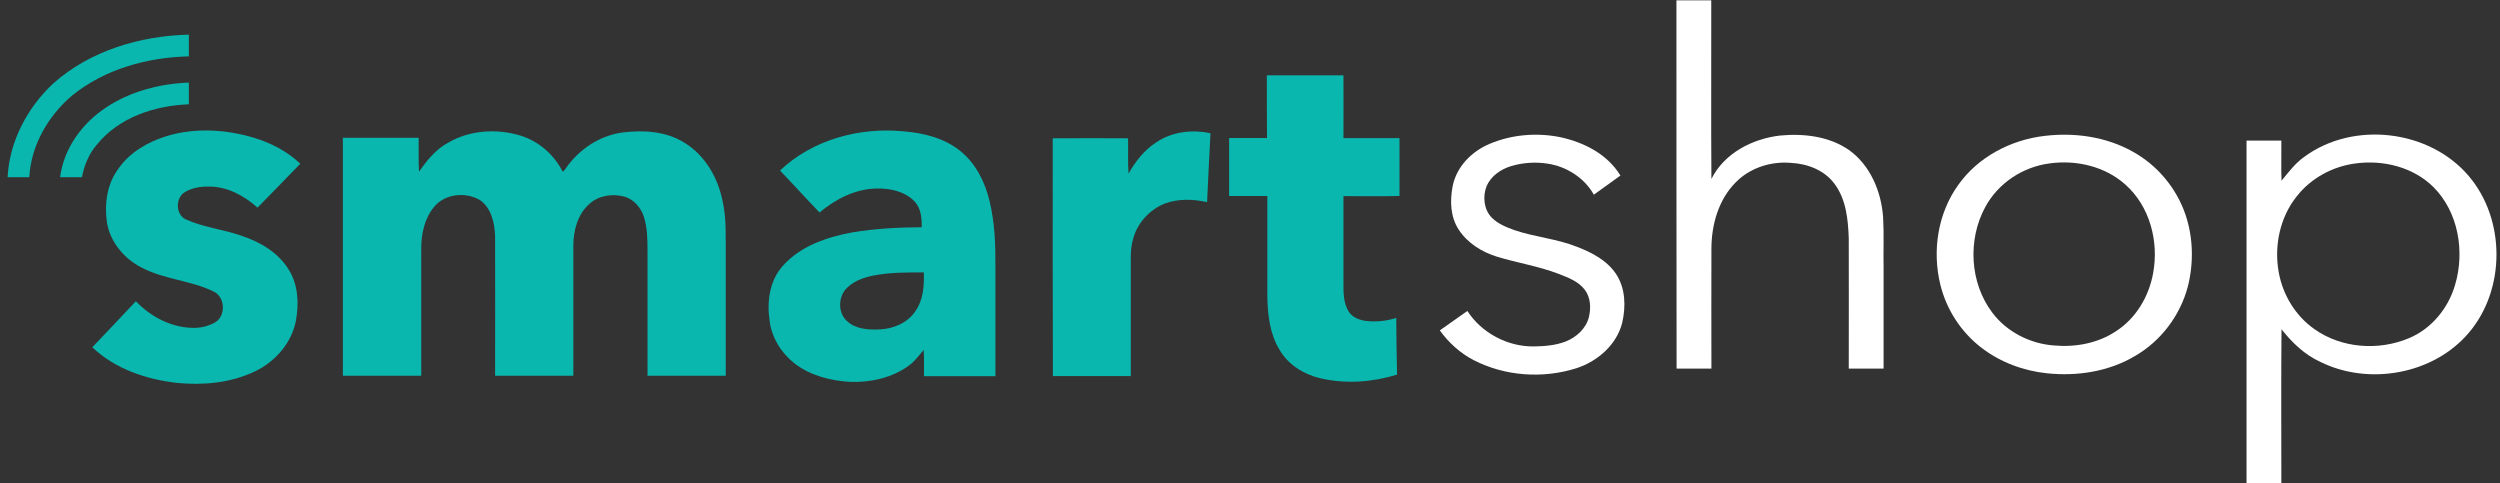
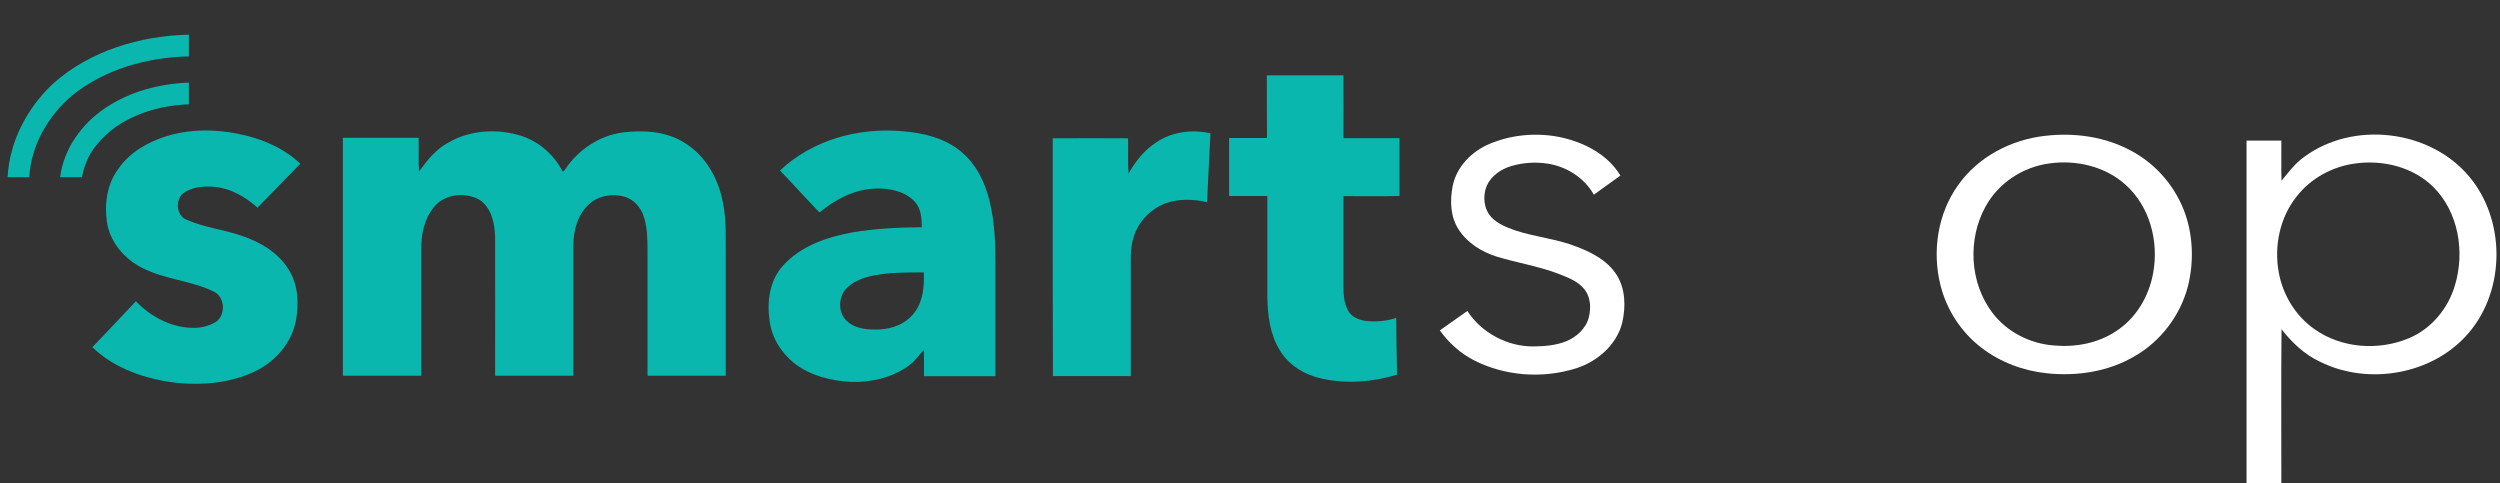
<svg xmlns="http://www.w3.org/2000/svg" version="1.1" id="Layer_1" x="0px" y="0px" viewBox="0 0 1543.6 298.5" style="enable-background:new 0 0 1543.6 298.5;" xml:space="preserve">
  <rect x="0" y="0" width="1543.6" height="298.5" fill="#333333" stroke="none" />
  <style type="text/css">
	.st0{fill:#FFFFFF;}
	.st1{display:none;}
	.st2{fill:#09B7AF;}
</style>
  <g id="_x23_ffffffff">
</g>
  <g id="_x23_000000ff">
-     <path class="st0" d="M1035.1,0.2c7.2,0,14.3,0,21.5,0c0.1,36.8-0.2,73.5,0.1,110.3c7.9-15.9,25.2-24.8,42.3-26.8   c14.6-1.4,30.3,0.4,42.6,8.9c13.2,9.4,20,25.7,21.1,41.5c0.6,10.4,0.1,20.7,0.3,31.1c0,20.8,0,41.6,0,62.4c-7.2,0-14.3,0-21.5,0   c0-26.8,0.1-53.6,0-80.4c-0.4-11.6-1.6-24.1-8.8-33.7c-6.1-8.3-16.5-12.4-26.6-12.9c-12.5-1.2-25.7,3-34.5,12.1   c-10.5,10.6-14.8,25.9-14.9,40.5c-0.1,24.8,0,49.6,0,74.4c-7.2,0-14.3,0-21.5,0C1035.1,151.7,1035.1,76,1035.1,0.2z" />
    <path class="st0" d="M919.8,88.8c13.5-5.7,28.8-7,43.1-4.2c14.8,3.1,29.6,10.5,37.6,23.8c-5.5,3.9-10.9,7.8-16.4,11.8   c-5.9-10.5-17-17.5-28.8-19.2c-7.3-1.1-14.9-0.6-22.1,1.5c-6.4,1.9-12.6,6.1-15.3,12.4c-2.5,6.3-1.8,14.3,3.1,19.4   c3.8,3.9,9.1,6,14.1,7.8c12.6,4.3,26.2,5.3,38.6,10.3c9.2,3.5,18.6,8.4,24.2,16.9c5.8,8.8,6,20.1,3.7,30.1   c-3.5,13.6-15.3,23.8-28.4,28c-20.7,6.5-43.9,4.9-63.2-5c-8.4-4.3-15.5-10.8-21-18.4c5.7-4,11.4-8,17-12   c8.8,13.6,24.9,22.1,41,21.9c6.6-0.1,13.3-0.6,19.6-3c6.7-2.6,12.8-8.1,14.5-15.3c1.3-5.6,1-12-2.6-16.7   c-3.9-5.2-10.3-7.5-16.1-9.8c-12.5-4.8-25.7-6.8-38.4-10.7c-9.2-2.9-18-8.4-23.3-16.6c-5.2-7.8-5.5-17.8-3.8-26.7   C899.3,102.8,908.8,93.4,919.8,88.8z" />
    <path class="st0" d="M1262.5,83.9c18.4-2.2,37.8,0.5,54.1,9.6c15.4,8.4,27.3,22.7,32.9,39.3c4.7,14.1,5,29.6,1.4,44   c-4.7,18-16.8,34-33,43.2c-16.1,9.5-35.4,12.4-53.9,10.5c-14.6-1.5-28.9-6.8-40.6-15.8c-12.5-9.6-21.5-23.4-25.3-38.7   c-5.2-20.9-1.7-44.2,11-61.8C1221.3,96.9,1241.6,86.3,1262.5,83.9 M1265.5,100.9c-16.5,2.1-31.8,12.2-39.7,26.9   c-11,20.2-9.6,46.8,4.3,65.2c8.9,11.9,23.3,19.2,38,20.3c13.3,1.2,27.2-1.3,38.4-8.8c12.3-7.9,20.3-21.4,22.9-35.7   c3.7-19.6-2-41.6-17.3-55C1299.6,102.7,1281.9,98.6,1265.5,100.9z" />
    <path class="st0" d="M1422.8,96.8c30.3-22.3,77.3-16.8,101.6,12c22.7,26.8,22.7,69.9,0,96.6c-21.8,25.8-61.8,32.9-91.8,18   c-9.7-4.4-17.4-11.9-23.9-20.1c-0.3,32.1-0.1,64.2-0.1,96.3c-7.2,0-14.3,0-21.5,0c0-70.9,0-141.9,0-212.8c7.2,0,14.3,0,21.5,0   c0.1,8.3-0.2,16.5,0.1,24.8C1413,106.4,1417.1,100.8,1422.8,96.8 M1454.5,100.9c-14.1,1.8-27.5,9-36.3,20.2   c-10.5,13-14.2,30.8-11.2,47.1c2.5,13.9,10.4,26.9,22,35c16.7,11.9,39.7,13.5,58.4,5.6c13.9-5.8,24.2-18.4,28.4-32.7   c6.2-20.6,2.2-45.1-13.3-60.6C1490.1,103.2,1471.6,98.6,1454.5,100.9z" />
    <path class="st1" d="M1009.3,304.1c2.6,0,5.2,0,7.9,0c-2.7,3.6-5.5,7.3-8.2,10.9c-2.2,0-4.3,0-6.4,0   C1004.8,311.4,1007.1,307.8,1009.3,304.1z" />
    <path class="st1" d="M759.4,318.6c6.1-1.9,13.3-0.3,17.5,4.6c5.7,6.4,7,15.5,6.9,23.8c-0.2,8.1-2,17-8.2,22.7   c-6.3,6-17.5,5.5-23.2-1.2c-7-8-7.7-19.4-6.6-29.5C746.7,330.8,750.7,321.4,759.4,318.6 M762.4,326.7c-3.3,1.1-5.1,4.4-6.1,7.5   c-1.7,5.5-1.8,11.3-1.3,16.9c0.5,4.3,1.5,8.9,4.7,12.1c2.6,2.8,7.6,2.6,10.1-0.3c3.6-4.1,4.3-9.8,4.6-15c0.1-6.1-0.2-12.6-3.5-17.9   C769.2,327.4,765.7,325.6,762.4,326.7z" />
    <path class="st1" d="M1097.4,318.7c6.1-2,13.3-0.5,17.7,4.4c5.8,6.4,7.2,15.6,7.1,24c-0.2,8.1-2,17.1-8.3,22.9   c-6.4,6-17.6,5.3-23.2-1.4c-6.9-8-7.6-19.4-6.5-29.5C1085,330.8,1088.9,321.6,1097.4,318.7 M1100.4,326.8c-3.2,1.3-4.9,4.6-5.9,7.7   c-1.8,6-1.8,12.3-1,18.4c0.7,4.1,1.9,8.6,5.4,11.2c2.9,2.1,7.3,1.3,9.5-1.6c3.6-4.6,4.1-10.9,4.3-16.5c-0.1-5.7-0.6-11.9-4.1-16.6   C1106.8,326.9,1103.4,325.7,1100.4,326.8z" />
    <path class="st1" d="M251.7,319.2c3.4,0,6.8,0,10.1,0c3,14.4,5.9,28.8,9,43.1c3-14.4,6-28.8,9-43.1c3.2,0,6.5,0,9.7,0   c-4.4,17.8-8.9,35.6-13.3,53.4c-3.8,0-7.7,0-11.5,0C260.4,354.8,256.1,337,251.7,319.2z" />
    <path class="st1" d="M309.5,319.2c3,0,6.1,0,9.1,0c0,17.8,0,35.6,0,53.4c-3,0-6.1,0-9.1,0C309.5,354.8,309.5,337,309.5,319.2z" />
    <path class="st1" d="M338.3,319.2c9.7,0,19.3,0,29,0c0,2.6,0,5.1,0,7.7c-3.3,0-6.7,0-10,0c0,15.2,0,30.5,0,45.7c-3,0-6,0-8.9,0   c0-15.2,0-30.5,0-45.7c-3.3,0-6.7,0-10,0C338.3,324.4,338.3,321.8,338.3,319.2z" />
    <path class="st1" d="M392.4,319.2c3.9,0,7.7,0,11.6,0c4.4,17.8,8.7,35.6,13,53.4c-3.2,0-6.3,0-9.5,0c-0.9-3.8-1.8-7.5-2.6-11.3   c-4.7,0-9.3,0-14,0c-0.9,3.8-1.8,7.5-2.7,11.3c-3,0-6.1,0-9.1,0C383.5,354.8,388,337,392.4,319.2 M392.1,354.2c3.9,0,7.8,0,11.7,0   c-1.9-8.9-3.8-17.9-5.8-26.8C395.9,336.3,394.1,345.3,392.1,354.2z" />
    <path class="st1" d="M451.2,319.2c3,0,6,0,9,0c0,12.6,0,25.2,0,37.9c0,4.6-0.8,9.6-4,13.2c-3.6,3.9-9.7,4.4-14.6,3   c-4.5-1.3-7.3-5.4-8.6-9.7c2.5-1.1,5-2.2,7.5-3.3c1.1,2.6,3,5.9,6.4,5.1c3.5-0.4,4-4.5,4.2-7.3   C451.3,345.2,451.1,332.2,451.2,319.2z" />
    <path class="st1" d="M479.8,326.9c0-2.6,0-5.1,0-7.7c9.7,0,19.3,0,29,0c0,2.6,0,5.1,0,7.7c-3.4,0-6.7,0-10,0c0,15.2,0,30.5,0,45.7   c-3,0-5.9,0-8.9,0c0-15.2,0-30.5,0-45.7C486.5,326.9,483.1,326.9,479.8,326.9z" />
    <path class="st1" d="M528.6,319.2c8,0,15.9,0,23.9,0c0,2.7,0,5.4,0,8c-5.1,0-10.2,0-15.2,0c0,4.7,0,9.4,0,14.1c4.7,0,9.4,0,14.1,0   c0,2.5,0,5,0,7.4c-4.7,0-9.4,0-14.1,0c0,5.2,0,10.5,0,15.7c5.3,0,10.7,0,16,0c0,2.7,0,5.4,0,8.1c-8.2,0-16.5,0-24.7,0   C528.6,354.8,528.6,337,528.6,319.2z" />
    <path class="st1" d="M601.8,319.2c3.4,0,6.8,0,10.1,0c3,14.4,5.9,28.8,9,43.2c3-14.4,6-28.8,9-43.2c3.2,0,6.5,0,9.7,0   c-4.4,17.8-8.8,35.6-13.3,53.4c-3.8,0-7.7,0-11.5,0C610.5,354.8,606.2,337,601.8,319.2z" />
-     <path class="st1" d="M690.9,319.2c8.3,0.5,17.5-1.8,24.9,3.1c7.6,5.2,9.5,15.2,9.4,23.8c0,8.4-1.8,18-9.1,23.2   c-7.4,5.1-16.9,2.8-25.3,3.3C690.9,354.8,690.9,337,690.9,319.2 M700,327.1c0,12.5,0,25,0,37.6c3.5,0,7.5,0.3,10.4-2.1   c4.2-3.5,5.3-9.3,5.6-14.5c0.2-6.3-0.3-13.5-4.9-18.2C708.3,326.9,703.9,327.1,700,327.1z" />
    <path class="st1" d="M806.1,319.2c7.1,0.4,14.6-1,21.5,1.3c10,3.5,10.2,19.8,0.7,24.1c8.5,2.5,10.7,13.5,7,20.7   c-2.3,4.6-7.4,7.3-12.4,7.3c-5.6,0.1-11.2,0-16.8,0C806.1,354.8,806.1,337,806.1,319.2 M814.7,326.8c0,5,0,9.9,0,14.9   c2.7-0.1,5.6,0.3,8.2-0.6c5.2-2.1,5.6-10.8,0.6-13.4C820.8,326.4,817.6,326.9,814.7,326.8 M814.7,348.4c0,5.5,0,11.1,0,16.6   c3.1-0.1,6.5,0.5,9.5-0.8c5.8-2.8,5.5-12.6-0.4-15.1C820.9,348,817.7,348.5,814.7,348.4z" />
-     <path class="st1" d="M859,319.2c8,0,15.9,0,23.9,0c0,2.7,0,5.4,0,8c-5.1,0-10.2,0-15.2,0c0,4.7,0,9.4,0,14.1c4.7,0,9.4,0,14.1,0   c0,2.5,0,5,0,7.4c-4.7,0-9.4,0-14.1,0c0,5.2,0,10.5,0,15.7c5.3,0,10.7,0,16,0c0,2.7,0,5.4,0,8.1c-8.2,0-16.5,0-24.7,0   C859,354.8,859,337,859,319.2z" />
+     <path class="st1" d="M859,319.2c8,0,15.9,0,23.9,0c0,2.7,0,5.4,0,8c-5.1,0-10.2,0-15.2,0c0,4.7,0,9.4,0,14.1c4.7,0,9.4,0,14.1,0   c0,2.5,0,5,0,7.4c-4.7,0-9.4,0-14.1,0c0,5.2,0,10.5,0,15.7c5.3,0,10.7,0,16,0c-8.2,0-16.5,0-24.7,0   C859,354.8,859,337,859,319.2z" />
    <path class="st1" d="M937.5,319.2c8.3,0.5,17.7-1.8,25.1,3.3c7.4,5.3,9.3,15.1,9.2,23.6c0,8.5-1.9,18.4-9.5,23.5   c-7.4,4.8-16.6,2.6-24.9,3.1C937.5,354.8,937.5,337,937.5,319.2 M946.6,327.1c0,12.5,0,25.1,0,37.6c3.4,0,7.1,0.4,10-1.8   c4.5-3.4,5.7-9.4,6-14.7c0.2-6.2-0.2-13.2-4.7-18.1C955.1,326.9,950.6,327.1,946.6,327.1z" />
    <path class="st1" d="M1001.4,319.2c3.8,0,7.7,0,11.6,0c4.3,17.8,8.7,35.6,13,53.4c-3.2,0-6.3,0-9.5,0c-0.9-3.8-1.8-7.5-2.6-11.3   c-4.7,0-9.3,0-14,0c-0.9,3.8-1.8,7.5-2.7,11.3c-3,0-6.1,0-9.1,0C992.5,354.8,997,337,1001.4,319.2 M1001.1,354.2   c3.9,0,7.8,0,11.7,0c-1.9-8.9-3.8-17.9-5.8-26.8C1004.9,336.3,1003.1,345.3,1001.1,354.2z" />
    <path class="st1" d="M1037.9,319.2c9.7,0,19.3,0,29,0c0,2.6,0,5.1,0,7.7c-3.3,0-6.7,0-10,0c0,15.2,0,30.5,0,45.7c-3,0-6,0-8.9,0   c0-15.2,0-30.5,0-45.7c-3.3,0-6.7,0-10,0C1037.9,324.4,1037.9,321.8,1037.9,319.2z" />
    <path class="st1" d="M1138.5,319.2c3.4,0,6.8,0,10.2,0c3,14.4,5.9,28.8,9,43.2c3-14.4,6-28.8,9-43.2c3.2,0,6.5,0,9.7,0   c-4.4,17.8-8.9,35.6-13.3,53.4c-3.8,0-7.7,0-11.5,0C1147.2,354.8,1142.8,337,1138.5,319.2z" />
    <path class="st1" d="M1196.2,319.2c8,0,15.9,0,23.9,0c0,2.7,0,5.4,0,8c-5.1,0-10.2,0-15.2,0c0,4.7,0,9.4,0,14.1c4.7,0,9.4,0,14.1,0   c0,2.5,0,5,0,7.4c-4.7,0-9.4,0-14.1,0c0,5.2,0,10.5,0,15.7c5.3,0,10.7,0,16,0c0,2.7,0,5.4,0,8.1c-8.2,0-16.5,0-24.7,0   C1196.2,354.8,1196.2,337,1196.2,319.2z" />
    <path class="st1" d="M1257.3,319.2c3,0,6,0,9,0c0,12.6,0,25.2,0,37.9c0,5.1-1,10.8-5.1,14.2c-4,3.1-9.6,3.3-14.2,1.7   c-4.1-1.5-6.6-5.4-7.9-9.4c2.5-1.1,5-2.2,7.5-3.3c1.1,2.6,3,5.9,6.4,5.1c3.5-0.4,4-4.6,4.2-7.4   C1257.4,345.1,1257.2,332.2,1257.3,319.2z" />
  </g>
  <g id="_x23_09b7afff">
    <path class="st2" d="M32.7,51.7c22.8-20.4,53.8-29.6,83.9-30.3c0,4.5,0,8.9,0,13.4c-25.6,0.6-51.8,7.8-72,24.1   c-14.8,12.5-25.5,30.9-26.5,50.5c-4.5,0-8.9,0-13.4,0C5.8,87.4,16.8,66.6,32.7,51.7z" />
    <path class="st2" d="M782.2,46.5c15.8,0,31.5,0,47.3,0c0.1,12.9,0,25.8,0,38.8c11.5,0,23,0,34.6,0c0,11.9,0,23.8,0,35.7   c-11.5,0.3-23,0.1-34.6,0.1c0,17.6,0,35.3,0,52.9c0,6.2-0.2,12.8,3.2,18.3c2.1,3.5,6.3,5.2,10.2,5.8c6.4,0.8,13,0.2,19.2-1.8   c0,11.7,0.3,23.3,0.5,35c-15.2,4.7-31.7,5.9-47.2,2.3c-10.3-2.4-20.1-8.4-25.4-17.7c-6-9.8-7.3-21.6-7.5-32.9c0-20.7,0-41.3,0-62   c-7.9,0-15.7,0-23.6,0c0-11.9,0-23.9,0-35.8c7.8,0,15.6,0,23.4,0C782.2,72.4,782.2,59.4,782.2,46.5z" />
    <path class="st2" d="M65.3,66.5C80.4,56.4,98.5,51.7,116.6,51c0,4.4,0,8.9,0,13.4c-21,0.8-43.1,8-56.7,24.8   c-5,5.7-7.9,12.9-9.3,20.2c-4.5,0-9,0-13.5,0C39.4,91.7,50.6,76.2,65.3,66.5z" />
    <path class="st2" d="M103,84c17.5-5.3,36.5-4.1,53.9,1.1c10.5,3.2,20.6,8.4,28.5,16c-8.8,9-17.5,18.1-26.4,27.1   c-8.2-7.4-18.8-13.1-30.1-13c-5.5-0.1-11.3,0.9-15.8,4.1c-4.8,4.1-4.4,13.2,1.5,16.1c11.1,5.1,23.5,6.2,34.9,10.3   c11.4,3.8,22.5,10.4,28.9,21c5.8,9.3,6.2,20.9,4.3,31.4c-2.7,13.8-12.9,25.4-25.5,31.3c-14.9,7.1-31.9,8.6-48.1,7   c-18.9-2.2-38.1-8.6-52.1-22c9-9.4,18-18.9,26.9-28.4c8.9,9.3,21.1,15.9,34.1,16.4c5.2,0.3,10.4-0.8,14.9-3.4c6.7-4,6.2-15.7-1-19   c-14.1-6.9-30.3-7.4-44.3-14.7c-10.9-5.5-19.7-15.9-21.6-28.2c-1.6-11.3,0.1-23.6,7.1-32.9C80.1,94,91.4,87.6,103,84z" />
    <path class="st2" d="M276.9,88c13.3-7.7,29.8-8.7,44.4-4.3c11,3.4,20.3,11.3,25.7,21.5c0.5,1.8,1.6-0.4,2.1-0.9   c8.1-11.9,21-20.6,35.3-22.5c12.9-1.6,27-0.8,38.3,6.4c12.8,7.8,20.7,21.8,23.5,36.2c2.4,10.7,1.8,21.7,1.9,32.5   c0,25.1,0,50.1,0,75.1c-16.1,0-32.2,0-48.3,0c0-25.7,0-51.5,0-77.2c0-7.2-0.1-14.5-2.4-21.4c-1.9-5.5-6.2-10.4-11.9-12   c-7.3-2-15.9-0.7-21.6,4.5c-7.3,6.4-9.9,16.5-9.9,25.9c0,26.7,0,53.5,0,80.2c-16.1,0-32.2,0-48.3,0c0-28.7,0.1-57.4,0-86.2   c-0.3-8.1-2.3-17.4-9.4-22.3c-8.9-5.2-21.8-3.9-28.4,4.4c-5.9,7.2-7.9,16.8-7.8,25.9c0,26.1,0,52.2,0,78.2c-16.1,0-32.3,0-48.4,0   c0-49,0-98,0-146.9c15.6,0,31.2,0,46.8,0c0.1,7-0.2,13.9,0.2,20.9C263.6,99.1,269.1,92.1,276.9,88z" />
    <path class="st2" d="M481.6,105.3c20.1-19.1,49.1-26.9,76.4-24.2c12.4,1,25.1,4.2,34.9,12.1c9.6,7.7,15.3,19.2,18.1,31   c3.2,13.1,3.7,26.6,3.6,40c0,22.7,0,45.4,0,68.1c-14.7,0-29.4,0-44.1,0c-0.1-5.4,0.2-10.8-0.2-16.2c-3,3.4-5.6,7.2-9.4,9.8   c-10.2,7.4-23.3,10.3-35.8,9.9c-12.1-0.7-24.6-3.8-34.4-11.3c-8.2-6.4-14.2-15.9-15.5-26.3c-1.8-11.7-0.1-24.9,8.1-34   c10.9-12.3,27.2-17.8,42.9-20.7c14.2-2.4,28.6-3.1,42.9-3.2c0.1-5.5-0.4-11.6-4.3-15.8c-6-6.4-15.3-8.3-23.8-8.1   c-13.1,0.3-25.2,6.6-35,14.8C497.7,122.6,489.8,113.8,481.6,105.3 M538.9,170.2c-6.3,1.3-12.8,3.7-17.1,8.8   c-4.3,5.5-4.2,14.4,1.1,19.2c5.3,5,13.1,5.5,20,5.2c8.5-0.3,17.3-3.9,22.2-11.1c5-7,5.6-15.9,5.3-24.1   C559.9,168.2,549.3,168.1,538.9,170.2z" />
    <path class="st2" d="M713.9,87.9c9.7-6.6,22.2-8.1,33.5-5.6c-0.8,14.2-1.4,28.4-2.1,42.5c-8.5-1.9-17.6-2.2-25.9,0.8   c-9.5,3.7-17.3,12.1-19.8,22.1c-1.9,6.3-1.3,12.9-1.4,19.3c0,21.7,0,43.5,0,65.2c-16,0-32.1,0-48.1,0c-0.2-48.9-0.1-97.8-0.1-146.8   c15.5-0.1,31-0.1,46.5,0c0.2,7.3-0.2,14.5,0.3,21.8C701,99.7,706.5,92.7,713.9,87.9z" />
  </g>
</svg>